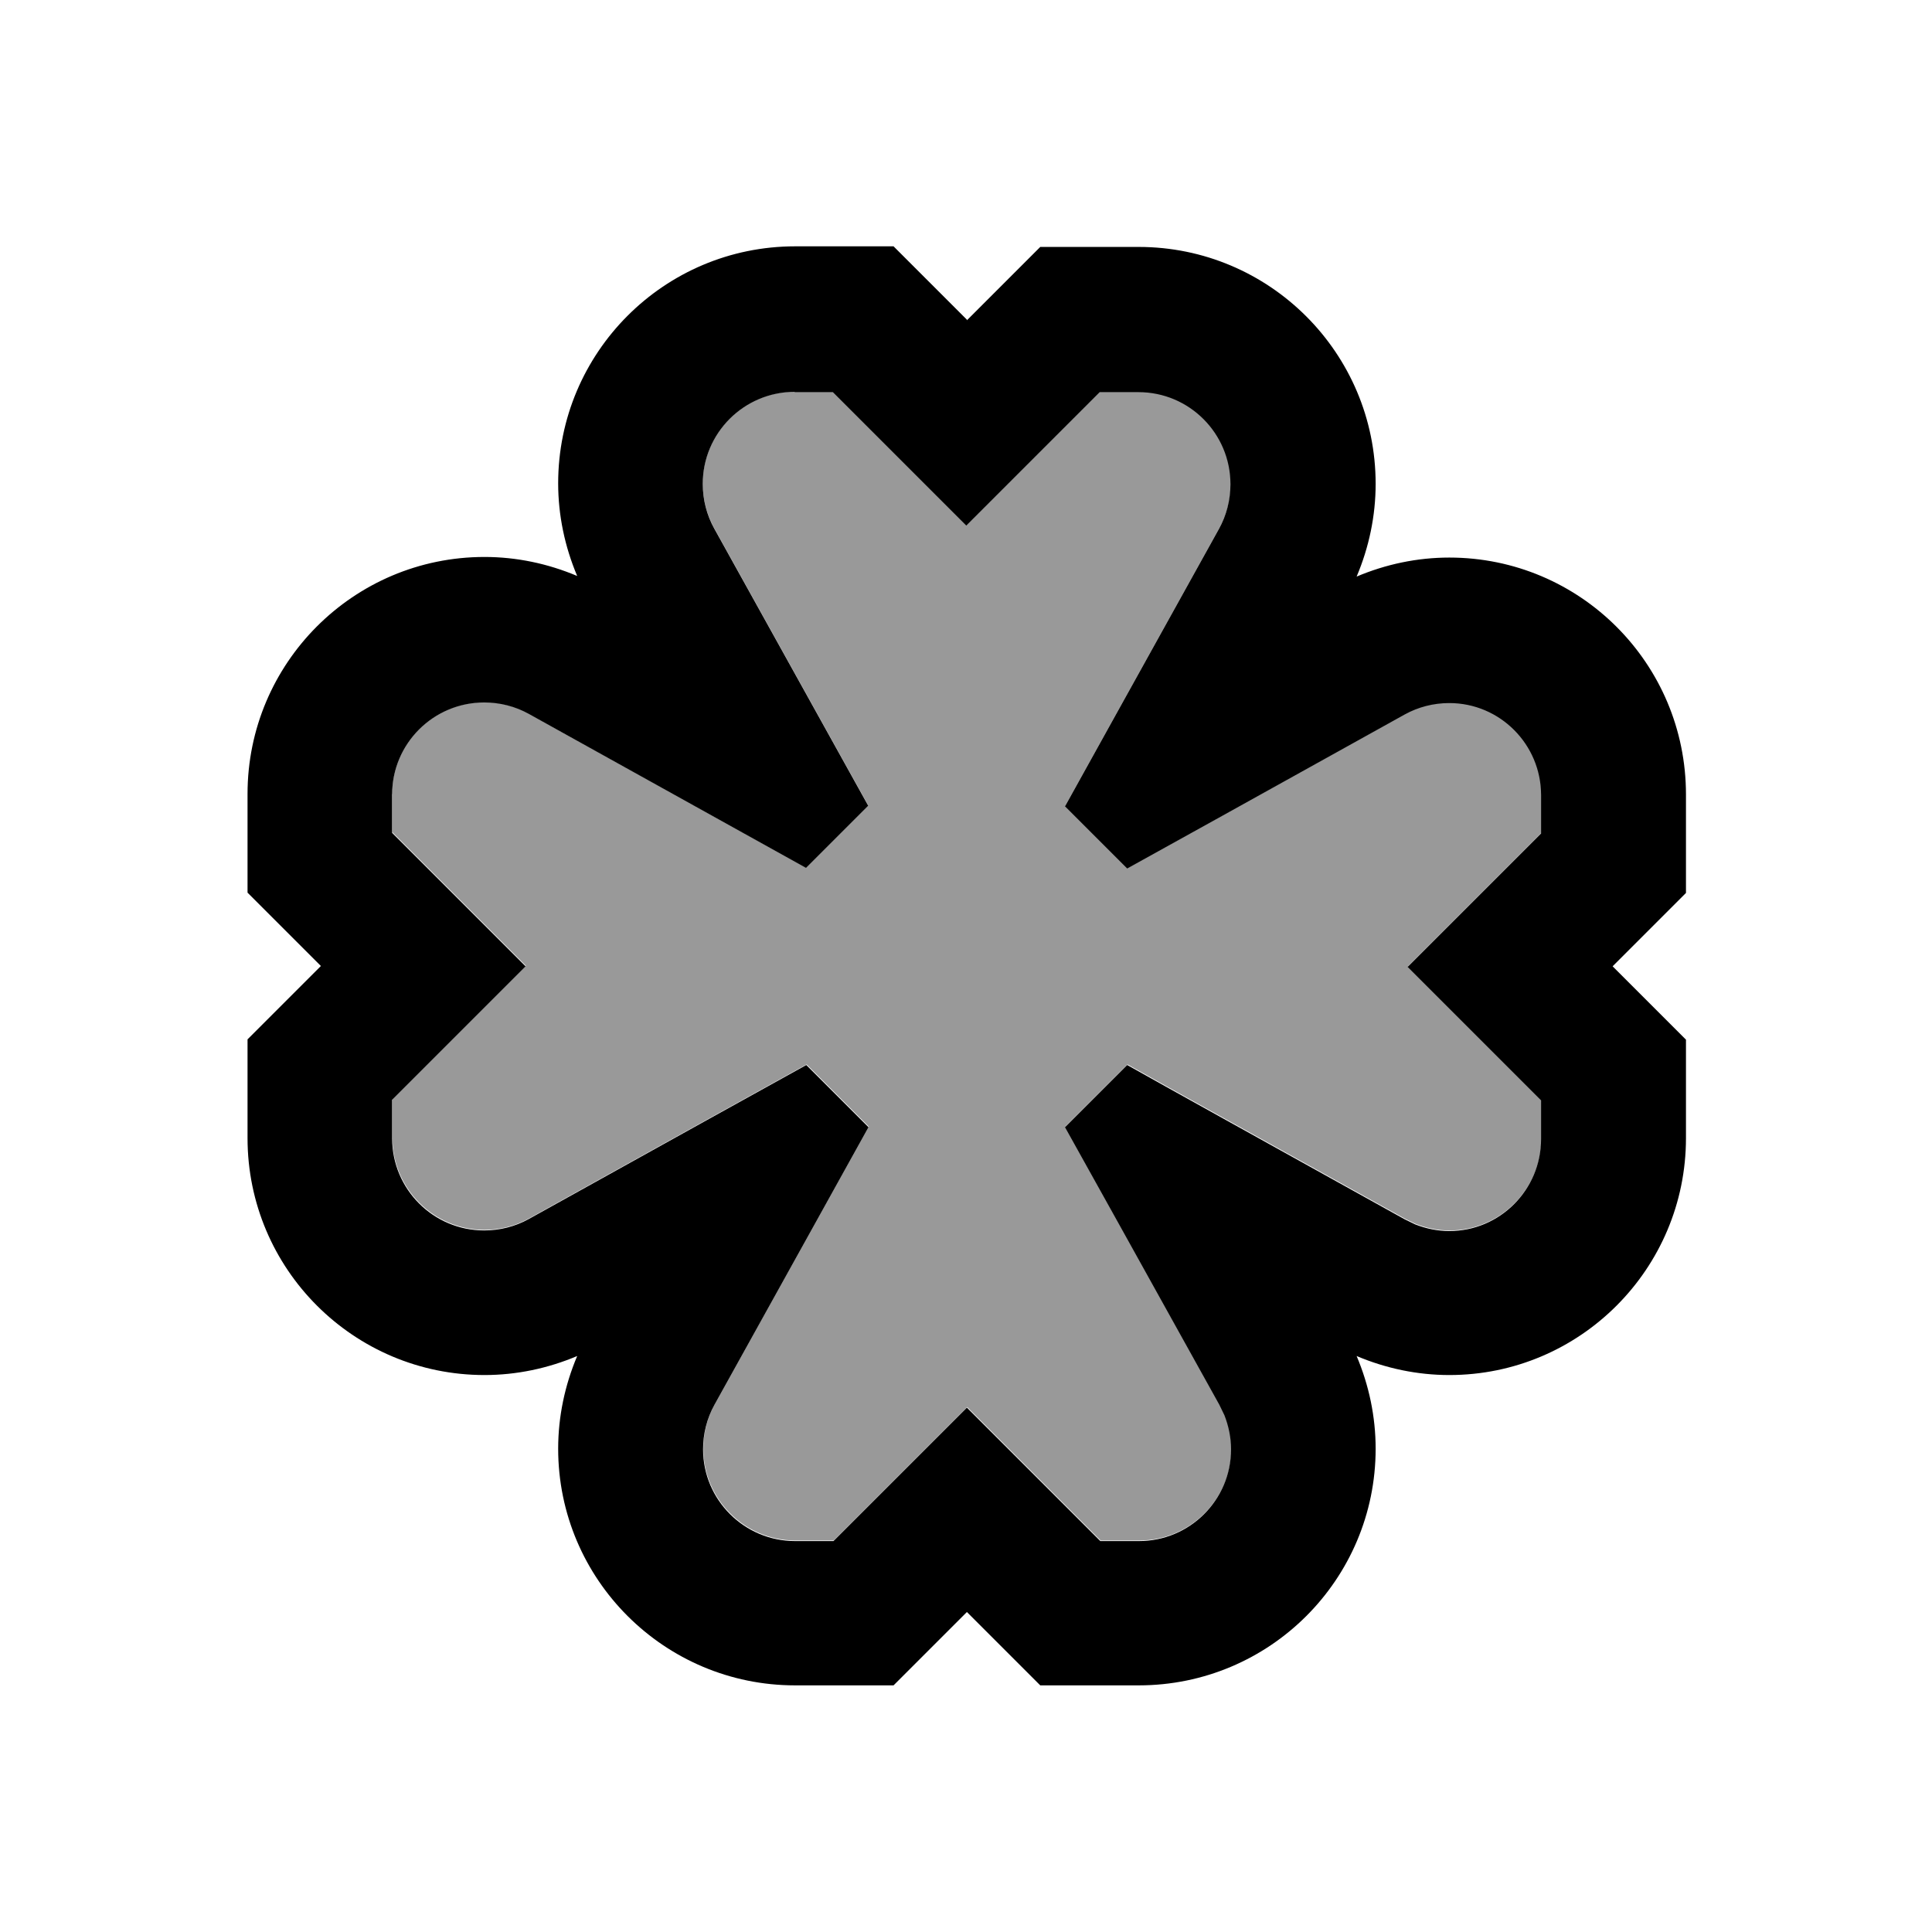
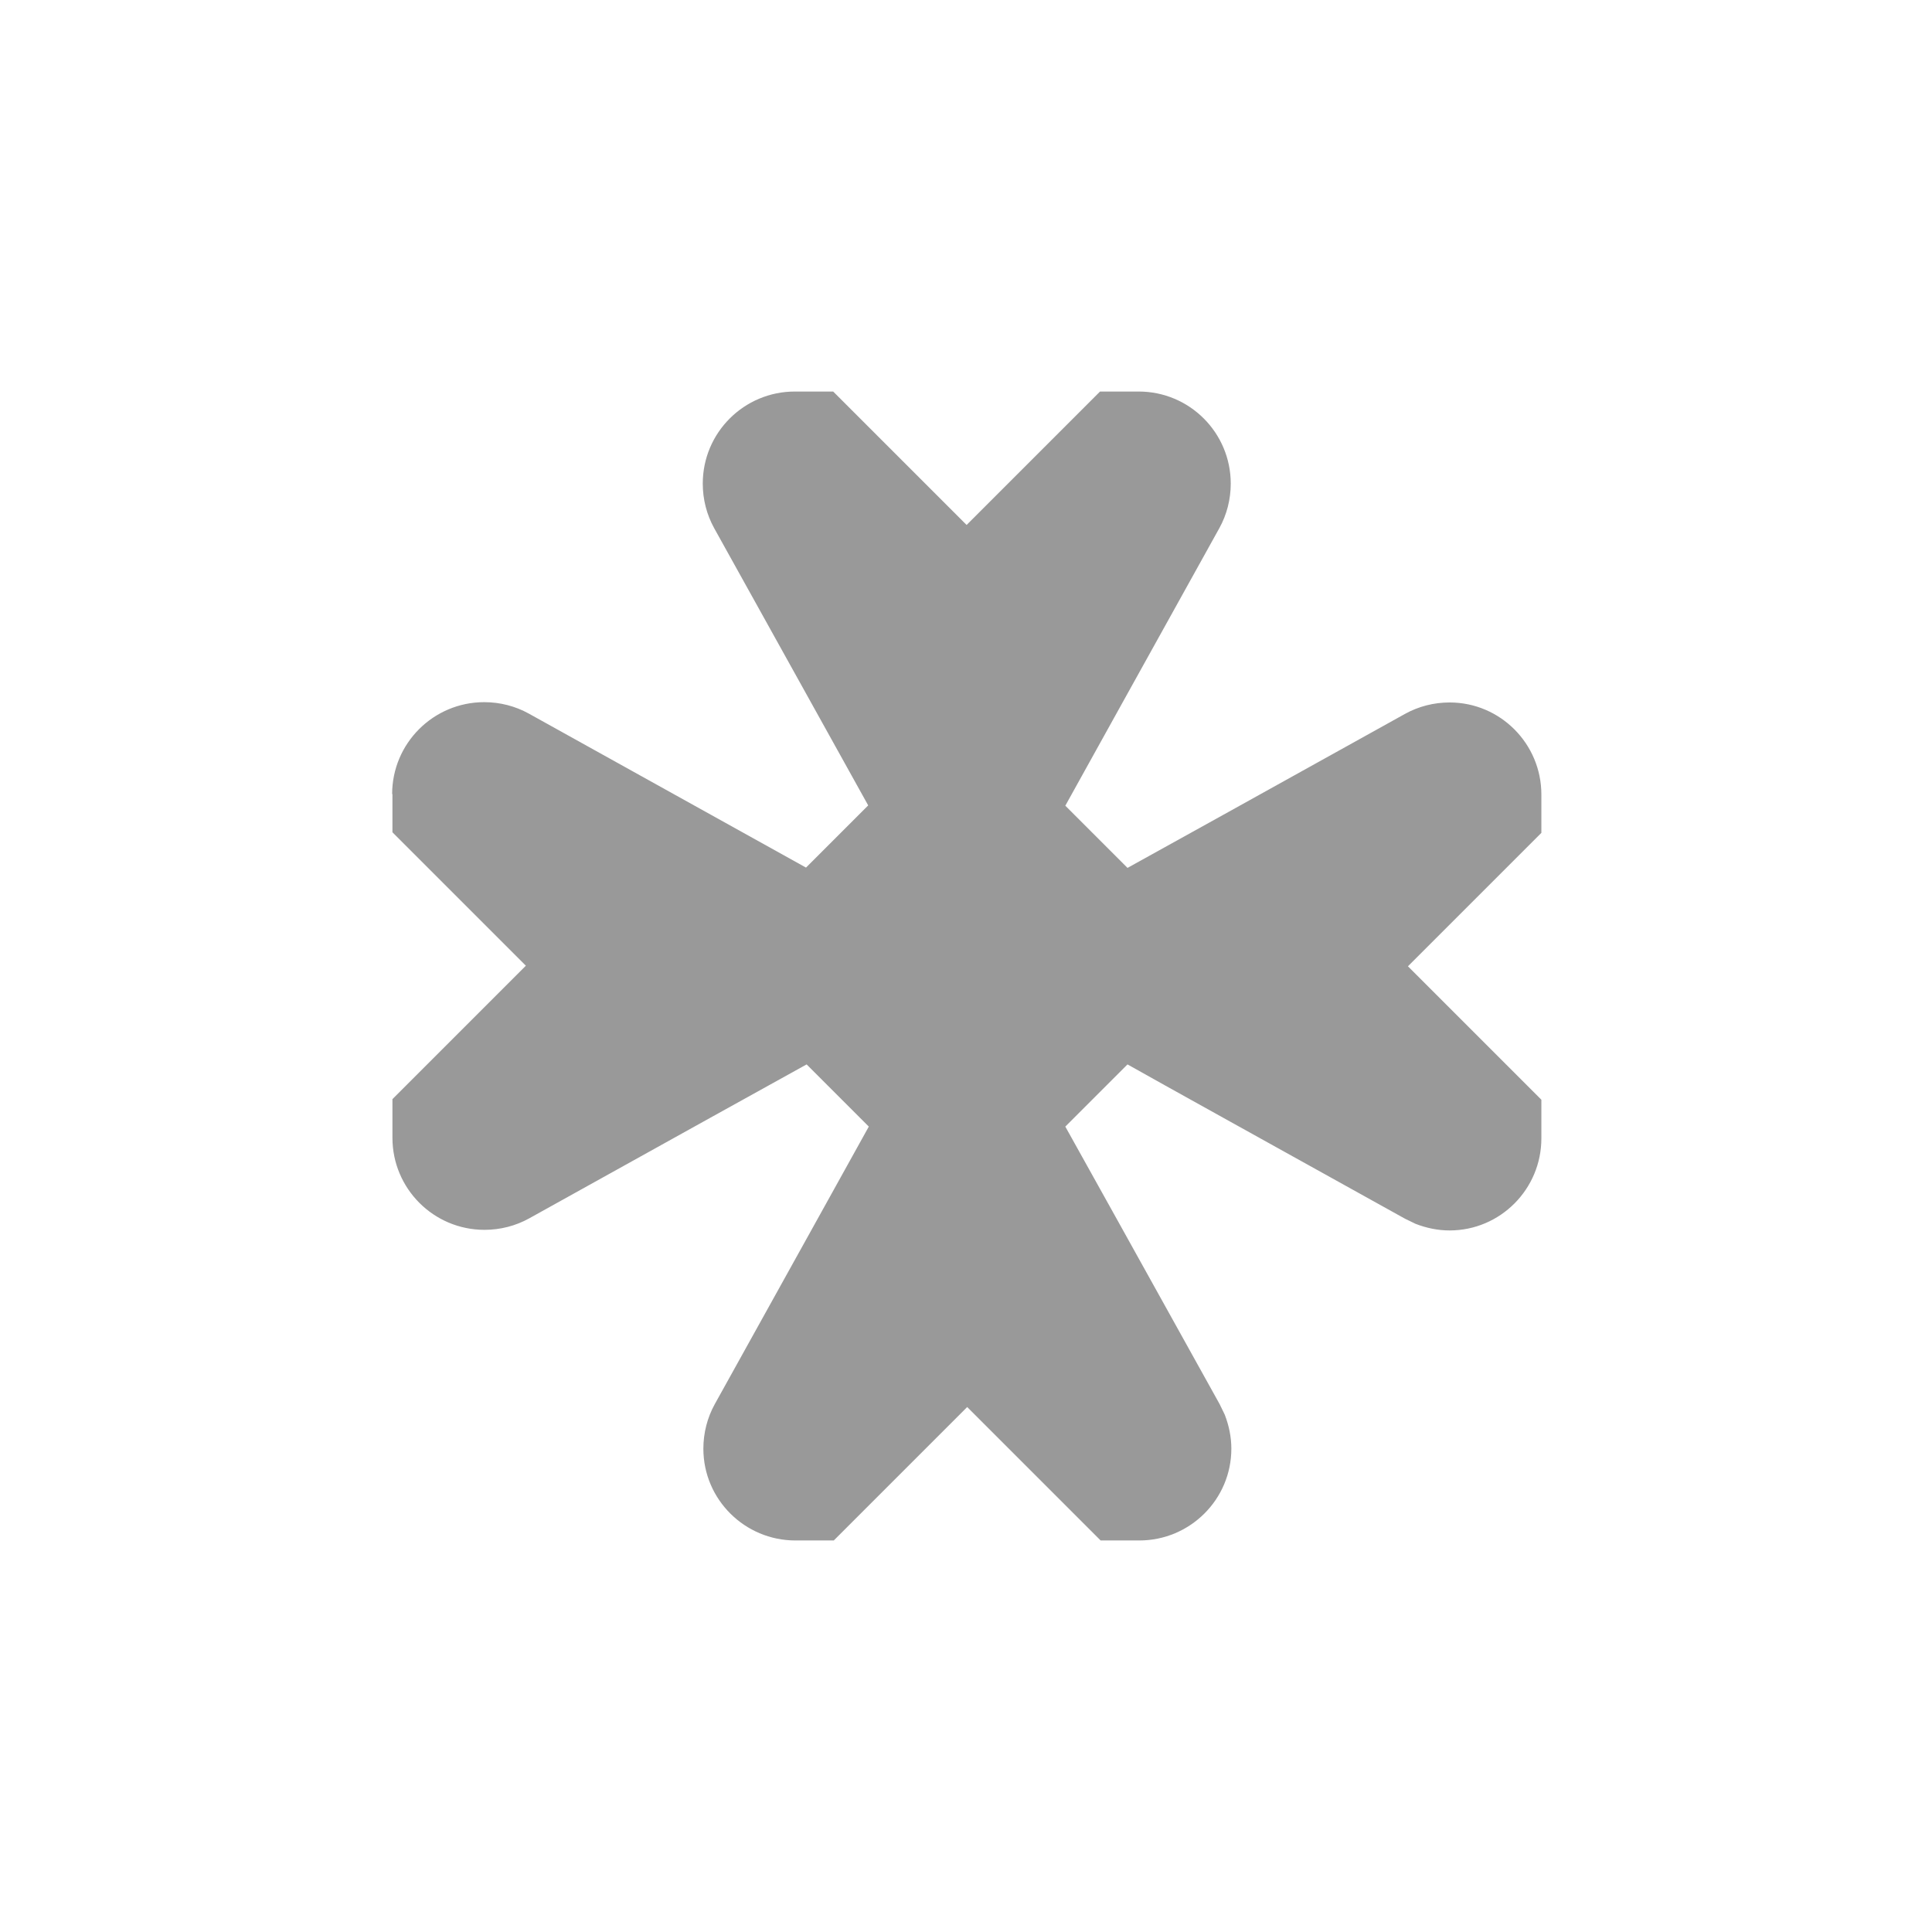
<svg xmlns="http://www.w3.org/2000/svg" viewBox="0 0 640 640">
  <path opacity=".4" fill="currentColor" d="M130 263L130 275.7L174.2 319.9L130 364.1L130 376.9C130 393.7 143.6 407.4 160.5 407.4C165.7 407.4 170.8 406.1 175.3 403.6C224.8 376.1 255.4 359.1 267.2 352.6L287.8 373.2C281.3 384.9 264.3 415.6 236.8 465.1C234.3 469.6 233 474.7 233 479.9C233 496.7 246.7 510.3 263.5 510.3L276.2 510.3L320.4 466.1L364.6 510.3L377.4 510.3C394.2 510.3 407.9 496.7 407.9 479.9C407.9 476 407.1 472.2 405.7 468.6L404 465.1C376.5 415.6 359.5 385 352.9 373.2L373.5 352.6C385.2 359.2 415.9 376.2 465.4 403.7L468.9 405.4C472.5 406.8 476.3 407.6 480.2 407.6C497 407.6 510.6 393.9 510.6 377.1L510.6 364.3L466.4 320.1L510.6 275.9L510.6 263.2C510.6 246.4 497 232.7 480.2 232.7C475 232.7 469.9 234 465.4 236.5C415.9 264 385.3 281 373.5 287.5L352.9 266.9C359.4 255.2 376.4 224.5 403.9 175C406.4 170.5 407.7 165.4 407.7 160.2C407.7 143.4 394.1 129.7 377.2 129.7L364.4 129.7L320.2 173.9L276 129.7L263.3 129.7C246.5 129.7 232.8 143.3 232.8 160.2C232.8 165.4 234.1 170.5 236.6 175C264.1 224.5 281.1 255.1 287.6 266.8L267 287.4C255.3 280.9 224.7 263.9 175.2 236.4C170.7 233.9 165.6 232.6 160.4 232.6C143.6 232.6 129.9 246.2 129.9 263.1z" />
-   <path fill="currentColor" d="M320.3 106.1L344.6 81.8L377.2 81.8C420.5 81.8 455.7 116.9 455.7 160.3C455.7 170.9 453.5 181.3 449.4 191C459.1 186.9 469.5 184.7 480.1 184.7C523.4 184.7 558.5 219.8 558.5 263.2L558.5 295.8L534.2 320.1L558.5 344.4L558.5 377C558.5 420.3 523.4 455.5 480.1 455.5C469.5 455.5 459.1 453.3 449.4 449.2C453.5 458.9 455.7 469.3 455.7 479.9C455.7 523.2 420.6 558.3 377.2 558.3L344.6 558.3L320.3 534L296 558.3L263.4 558.3C220.1 558.3 184.9 523.2 184.9 479.9C184.9 469.3 187.1 458.9 191.2 449.2C181.5 453.3 171.1 455.5 160.5 455.5C117.2 455.5 82 420.4 82 377L82 344.3L106.3 320L82 295.7L82 263C82 219.7 117.1 184.5 160.5 184.5C171.1 184.5 181.5 186.7 191.2 190.8C187.1 181.1 184.9 170.7 184.9 160.1C184.9 116.8 220 81.6 263.4 81.6L296 81.6L320.3 105.9zM263.3 129.8C246.5 129.8 232.8 143.4 232.8 160.3C232.8 165.5 234.1 170.6 236.6 175.1C264.1 224.6 281.1 255.2 287.6 266.9L267 287.5C255.3 281 224.7 264 175.2 236.5C170.7 234 165.6 232.7 160.4 232.7C143.6 232.7 129.9 246.3 129.9 263.2L129.9 275.9L174.1 320.1L129.9 364.3L129.9 377.1C129.9 393.9 143.5 407.6 160.4 407.6C165.6 407.6 170.7 406.3 175.2 403.8C224.7 376.3 255.3 359.3 267.1 352.8L287.7 373.4C281.2 385.1 264.2 415.8 236.7 465.3C234.2 469.8 232.9 474.9 232.9 480.1C232.9 496.9 246.6 510.5 263.4 510.5L276.1 510.5L320.3 466.3L364.5 510.5L377.3 510.5C394.1 510.5 407.8 496.9 407.8 480.1C407.8 476.2 407 472.4 405.6 468.8L403.9 465.3C376.4 415.8 359.4 385.2 352.8 373.4L373.4 352.8C385.1 359.4 415.8 376.4 465.3 403.9L468.8 405.6C472.4 407 476.2 407.8 480.1 407.8C496.9 407.8 510.5 394.1 510.5 377.3L510.5 364.5L466.3 320.3L510.5 276.1L510.5 263.4C510.5 246.6 496.9 232.9 480.1 232.9C474.9 232.9 469.8 234.2 465.3 236.7C415.8 264.2 385.2 281.2 373.4 287.7L352.8 267.1C359.3 255.4 376.3 224.7 403.8 175.2C406.3 170.7 407.6 165.6 407.6 160.4C407.6 143.6 394 129.9 377.1 129.9L364.3 129.9L320.1 174.1L275.9 129.9L263.2 129.9z" />
</svg>